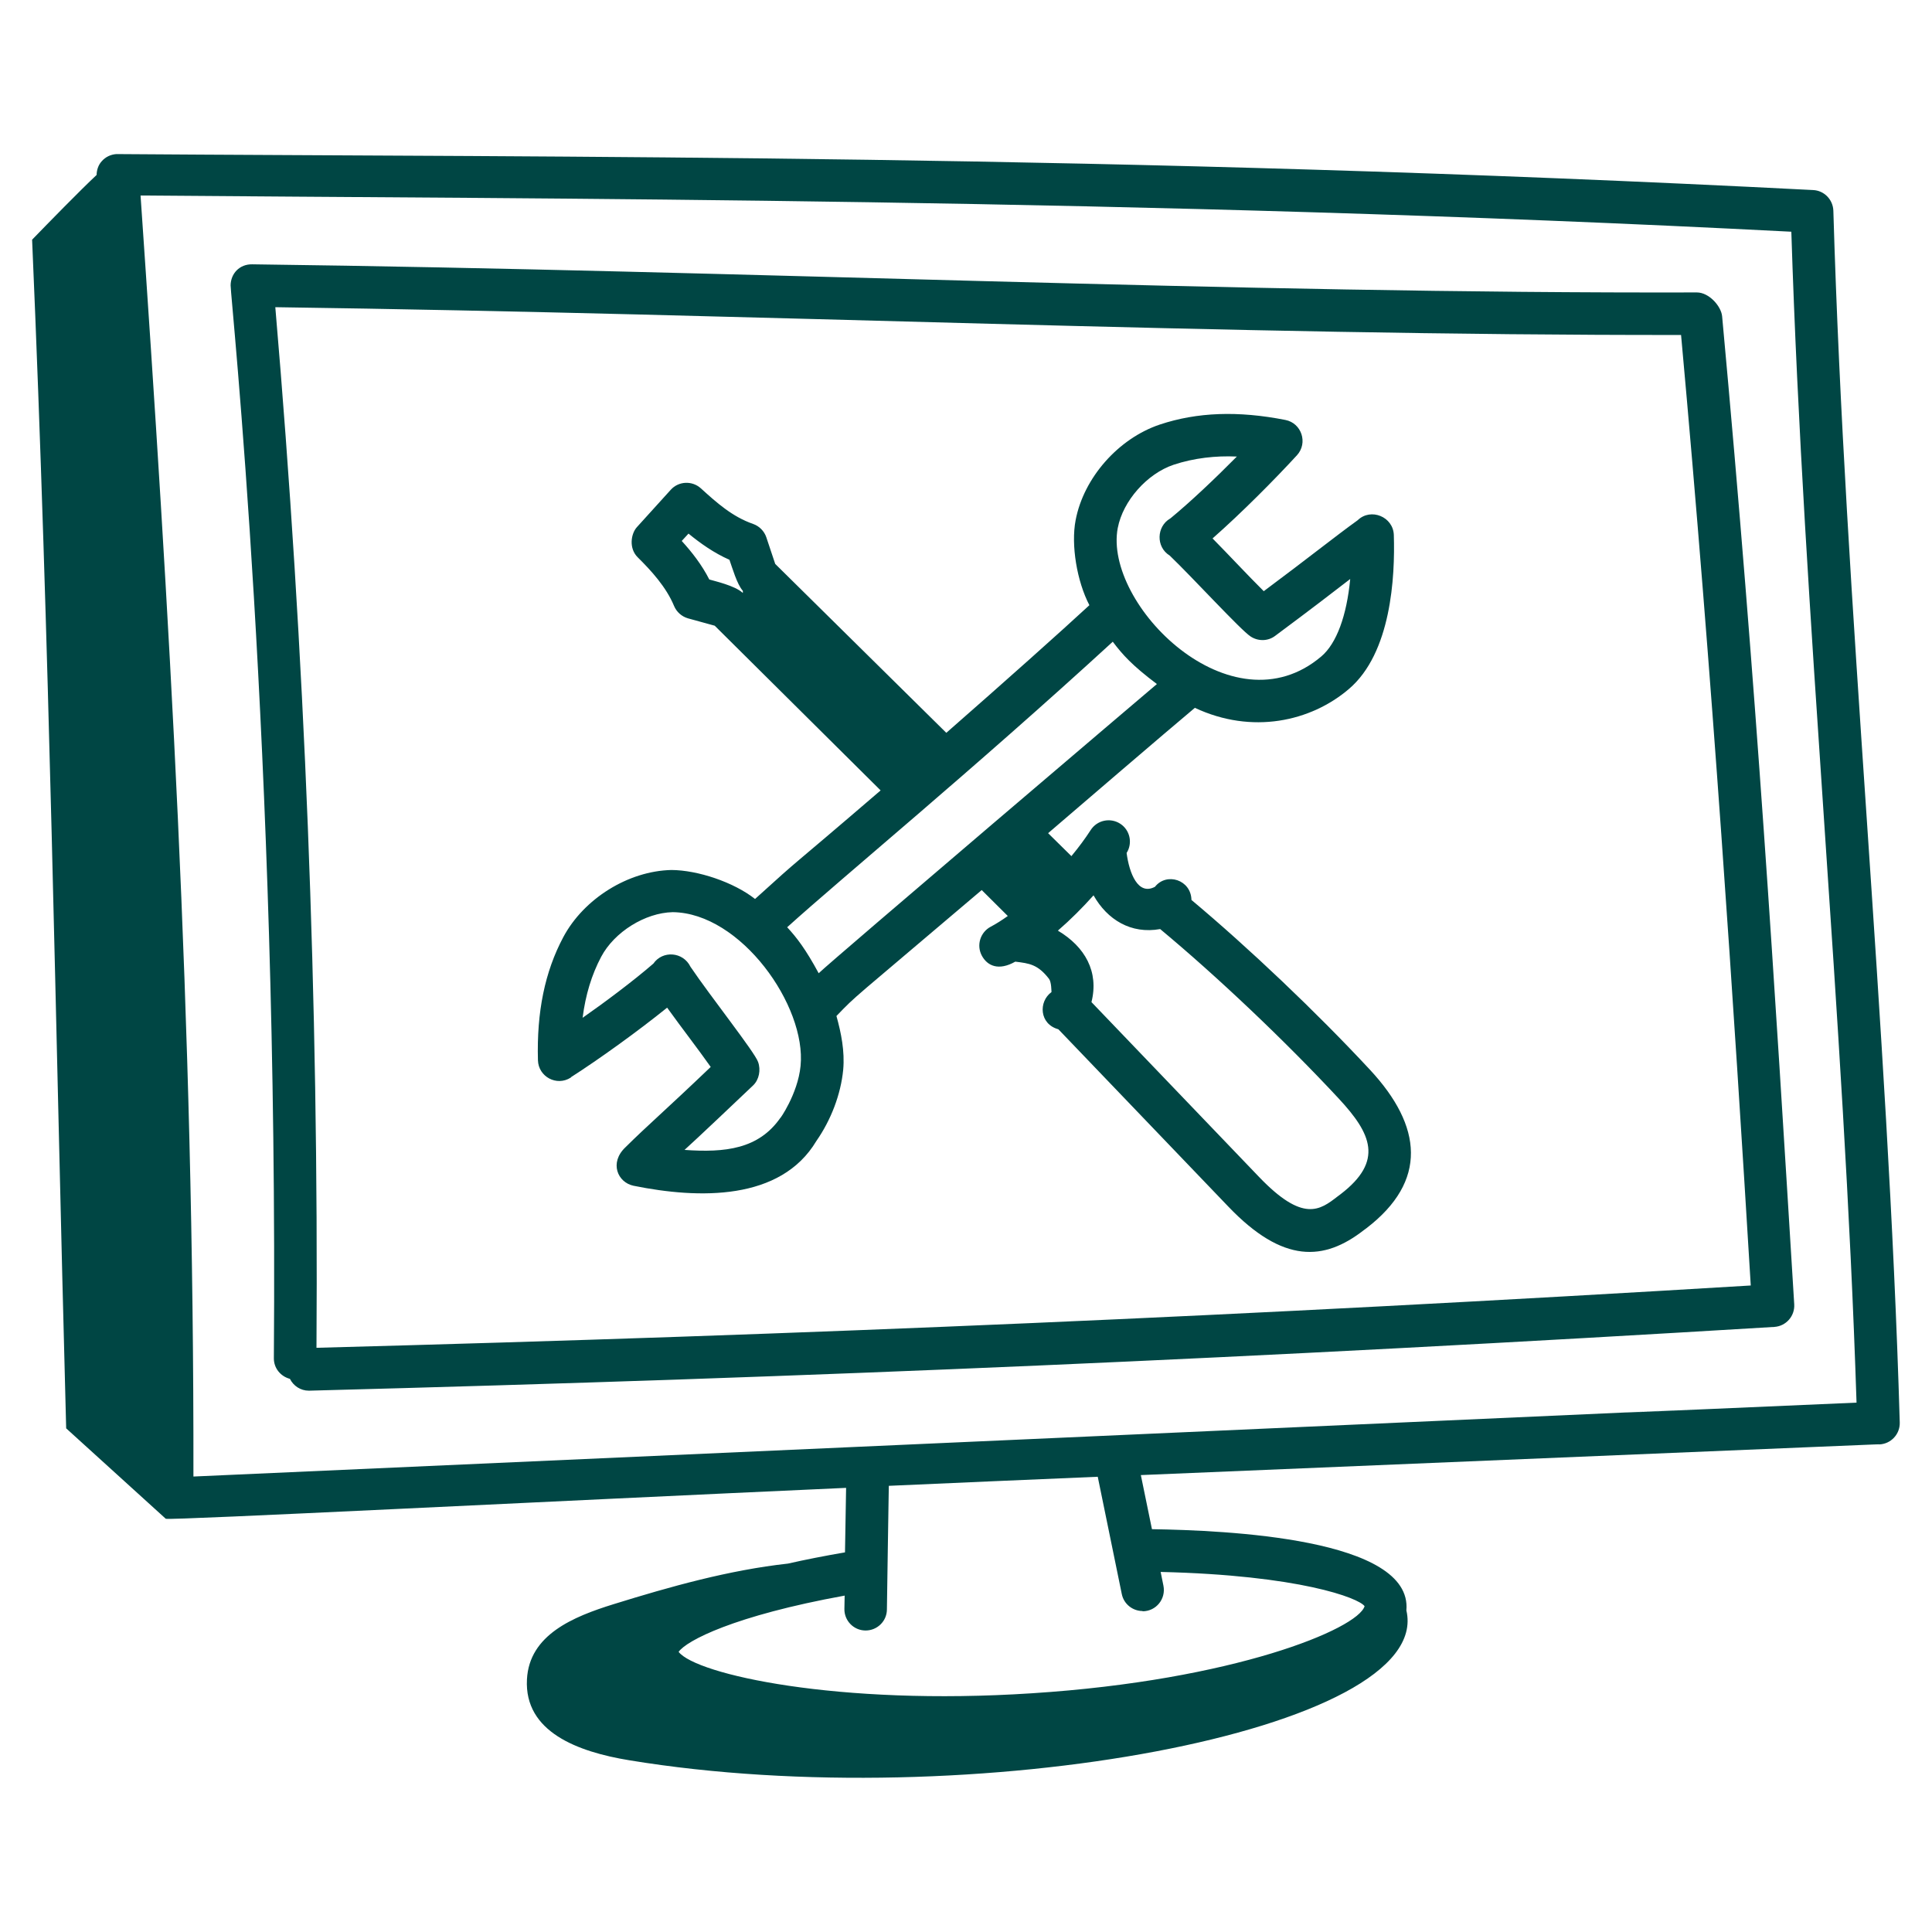
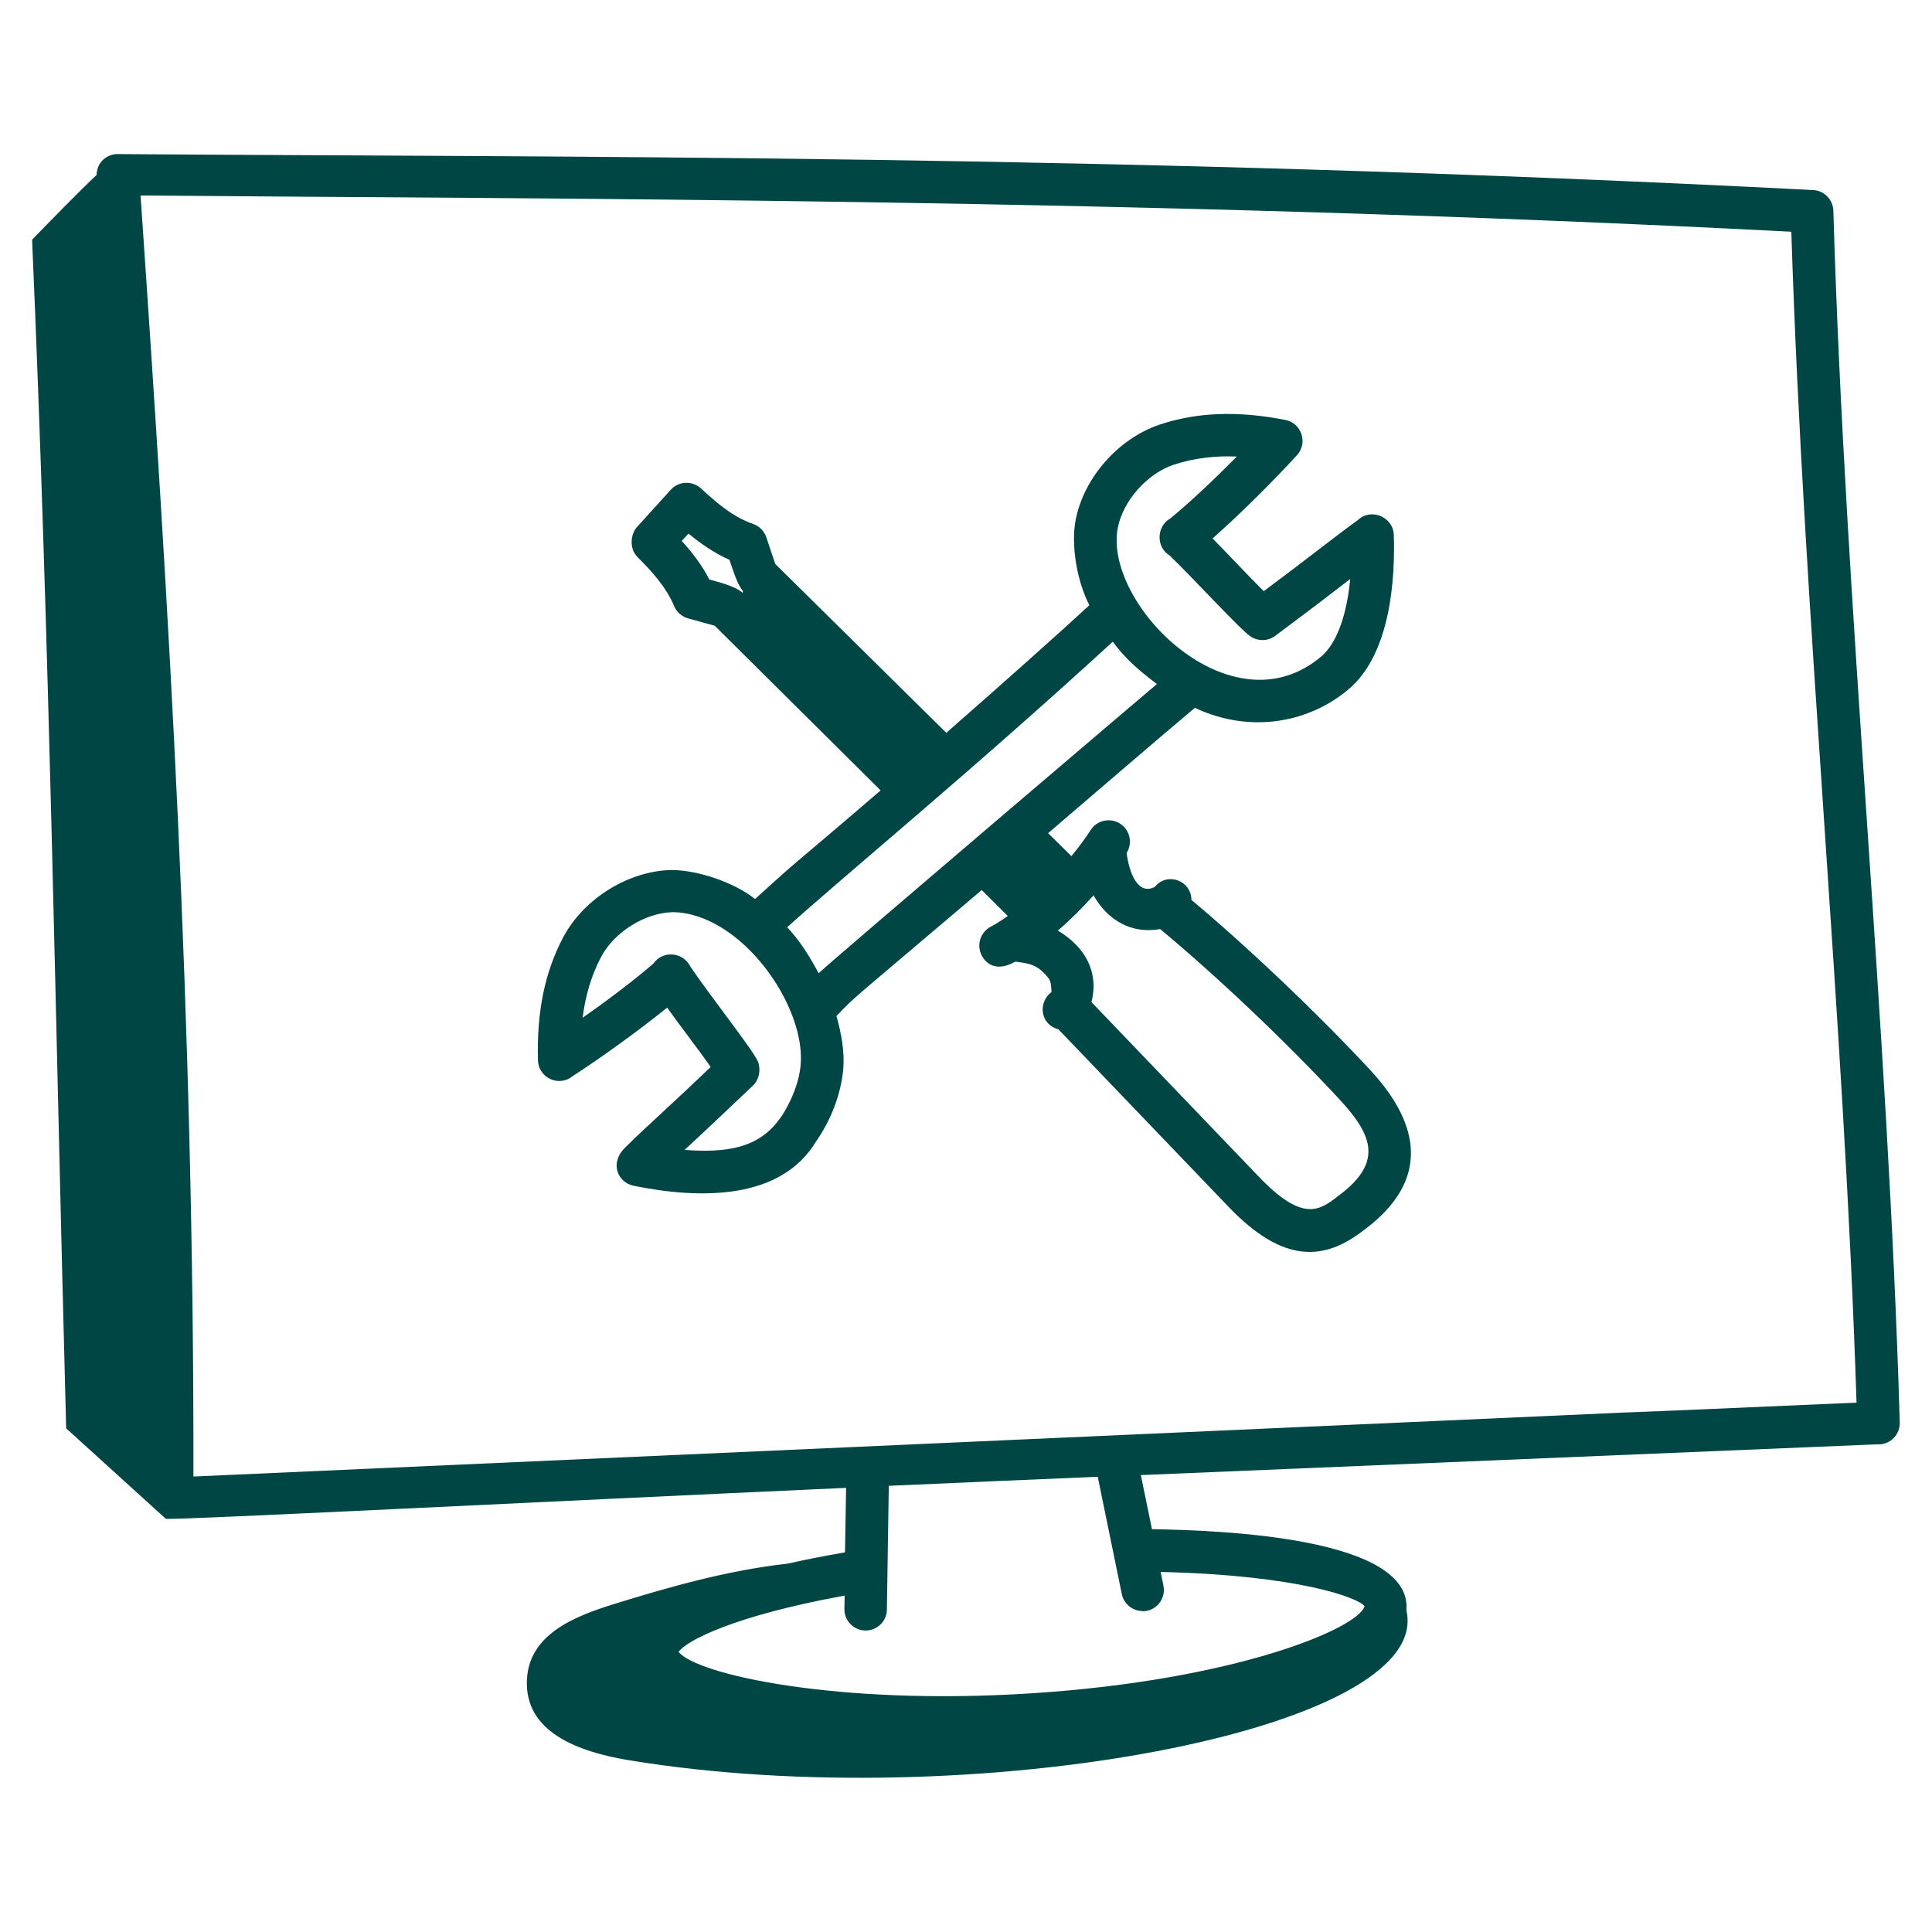
<svg xmlns="http://www.w3.org/2000/svg" width="68" height="68" viewBox="0 0 68 68" fill="none">
  <g id="2025-01-Handdrawn-Icons-Website-160x160px-Fernwartung 1">
    <path id="Vector" d="M5.839 53.456C6.039 53.516 19.384 52.836 29.78 52.368L29.741 54.638C29.023 54.761 28.352 54.893 27.735 55.033C25.657 55.263 23.596 55.841 21.586 56.465C20.179 56.903 18.628 57.536 18.547 59.109C18.449 60.958 20.336 61.659 22.151 61.956C34.106 63.924 50.494 60.915 49.5 56.682C49.729 54.136 43.133 53.864 40.545 53.822L40.154 51.918C68.025 50.758 66.037 50.83 66.138 50.839C66.551 50.826 66.878 50.481 66.865 50.065C66.453 35.955 64.94 21.458 64.528 7.416C64.515 7.025 64.205 6.706 63.814 6.689C39.138 5.423 19.788 5.538 4.097 5.423C3.897 5.436 3.71 5.525 3.578 5.678C3.459 5.81 3.404 5.984 3.4 6.158C2.822 6.698 1.691 7.858 1.13 8.436C1.755 22.916 1.942 35.781 2.329 50.273C2.431 50.367 4.96 52.662 5.835 53.456H5.839ZM40.214 56.712C40.694 56.712 41.042 56.274 40.949 55.811L40.851 55.327C45.726 55.441 47.83 56.245 48.029 56.533C47.787 57.333 43.431 59.143 36.316 59.598C29.478 60.044 24.501 58.935 23.885 58.14C24.157 57.749 25.827 56.869 29.729 56.16L29.72 56.627C29.712 57.039 30.043 57.383 30.456 57.388H30.468C30.876 57.388 31.212 57.06 31.216 56.653C31.216 56.542 31.284 52.148 31.284 52.296C33.754 52.186 36.197 52.08 38.637 51.977L39.483 56.104C39.555 56.461 39.869 56.703 40.218 56.703L40.214 56.712ZM63.049 8.156C63.482 21.807 64.906 35.76 65.344 49.368C37.298 50.596 98.562 47.868 6.808 51.969C6.83 35.794 5.946 21.39 4.947 6.881C18.883 7.004 40.014 6.966 63.053 8.156H63.049Z" fill="#004644" />
-     <path id="Vector_2" d="M9.639 47.812C9.639 48.161 9.881 48.446 10.204 48.531C10.327 48.777 10.578 48.947 10.867 48.947H10.888C28.832 48.475 44.251 47.804 62.449 46.703C62.862 46.678 63.176 46.321 63.151 45.908C62.441 34.374 61.842 24.459 60.613 11.131C60.579 10.778 60.154 10.293 59.725 10.293C43.35 10.336 26.541 9.529 8.878 9.303C8.428 9.295 8.122 9.631 8.117 10.043C8.113 10.451 9.8 26.325 9.639 47.817V47.812ZM59.168 11.79C60.269 23.86 61.026 35.428 61.621 45.245C43.86 46.316 28.692 46.971 11.139 47.438C11.22 35.262 10.731 22.946 9.69 10.812C26.928 11.05 43.052 11.806 59.168 11.79Z" fill="#004644" />
    <path id="Vector_3" d="M20.102 37.91C21.097 37.273 22.448 36.299 23.481 35.466C24 36.189 24.544 36.886 25.015 37.553C23.328 39.164 22.818 39.584 22.015 40.379C21.437 40.923 21.739 41.62 22.3 41.735C24.608 42.203 27.476 42.266 28.734 40.158C29.244 39.427 29.593 38.526 29.678 37.651C29.737 37.001 29.605 36.35 29.44 35.76C30.196 34.977 29.822 35.347 34.553 31.327L35.471 32.24C35.267 32.385 35.062 32.517 34.867 32.619C34.502 32.814 34.361 33.269 34.557 33.635C34.752 34 35.152 34.178 35.734 33.847C36.231 33.907 36.529 33.945 36.92 34.45C37.009 34.565 37.005 34.884 37.009 34.918C36.546 35.254 36.58 36.044 37.251 36.227L43.231 42.466C45.165 44.489 46.605 44.383 47.999 43.299L48.097 43.227C50.256 41.569 50.065 39.64 48.221 37.655C46.321 35.611 43.945 33.358 41.935 31.675C41.922 30.965 41.059 30.694 40.651 31.212C40.056 31.531 39.746 30.736 39.653 30.022C39.873 29.674 39.772 29.21 39.423 28.989C39.075 28.768 38.611 28.866 38.386 29.219C38.203 29.503 37.974 29.814 37.71 30.133L36.89 29.325C37.991 28.381 41.004 25.793 42.02 24.943L42.054 24.913C44.064 25.857 46.134 25.398 47.477 24.25C48.964 22.984 49.105 20.311 49.058 18.828C49.036 18.19 48.25 17.863 47.787 18.309C47.783 18.309 47.774 18.317 47.77 18.322C47.035 18.849 46.083 19.614 44.48 20.808C43.886 20.217 43.269 19.55 42.678 18.951C43.707 18.046 44.876 16.864 45.649 16.023C46.044 15.589 45.811 14.892 45.241 14.781C43.58 14.454 42.135 14.505 40.821 14.943C39.364 15.432 38.144 16.813 37.859 18.305C37.689 19.184 37.906 20.464 38.343 21.301C37.336 22.232 35.36 23.995 33.307 25.793L27.285 19.848L26.971 18.908C26.898 18.692 26.724 18.517 26.507 18.441C25.772 18.186 25.22 17.689 24.667 17.187C24.361 16.911 23.885 16.932 23.609 17.238L22.419 18.551C22.202 18.789 22.13 19.303 22.444 19.614C22.92 20.085 23.447 20.659 23.724 21.326C23.813 21.539 23.995 21.701 24.216 21.764L25.156 22.023L30.995 27.82C27.438 30.876 28.403 29.984 26.575 31.641C25.827 31.05 24.556 30.625 23.63 30.621C22.113 30.655 20.549 31.628 19.826 32.984C19.176 34.204 18.887 35.619 18.934 37.319C18.951 37.897 19.593 38.246 20.09 37.927L20.102 37.91ZM38.492 31.518C38.972 32.368 39.806 32.886 40.834 32.7C42.827 34.357 45.22 36.622 47.124 38.671C48.263 39.899 48.714 40.859 47.184 42.032L47.081 42.109C46.461 42.589 45.866 43.044 44.315 41.425L38.416 35.271C38.684 34.204 38.191 33.324 37.234 32.755C37.681 32.368 38.105 31.943 38.488 31.514L38.492 31.518ZM26.142 20.867C25.857 20.608 25.16 20.455 24.965 20.396C24.701 19.877 24.352 19.431 23.995 19.04L24.233 18.781C24.654 19.125 25.126 19.461 25.674 19.703C25.768 19.966 25.942 20.574 26.146 20.795V20.867H26.142ZM39.342 18.581C39.525 17.629 40.371 16.673 41.306 16.358C42.024 16.12 42.789 16.035 43.533 16.069C42.764 16.847 41.897 17.667 41.2 18.241C41.195 18.241 41.191 18.245 41.187 18.25C40.706 18.526 40.677 19.253 41.17 19.554C41.969 20.319 43.664 22.172 44.017 22.402C44.281 22.576 44.629 22.572 44.88 22.381C46.219 21.386 46.916 20.846 47.434 20.447C47.464 20.421 47.494 20.4 47.523 20.379C47.4 21.671 47.043 22.644 46.512 23.099C43.346 25.797 38.828 21.267 39.342 18.577V18.581ZM39.168 22.589C39.508 23.039 39.844 23.418 40.719 24.076C40.617 24.161 29.312 33.775 28.815 34.255C28.356 33.405 28.037 32.993 27.706 32.636C29.627 30.898 34.217 27.123 39.168 22.584V22.589ZM21.161 33.673C21.624 32.801 22.708 32.126 23.677 32.105C26.07 32.13 28.39 35.403 28.177 37.519C28.08 38.518 27.413 39.44 27.468 39.342C26.703 40.443 25.526 40.575 24.093 40.473C24.501 40.107 25.993 38.692 26.507 38.203C26.72 37.999 26.784 37.655 26.681 37.374C26.558 37.026 25.011 35.075 24.302 34.026C24.042 33.494 23.32 33.447 22.997 33.915C22.291 34.527 21.267 35.292 20.506 35.823C20.608 35.016 20.825 34.306 21.161 33.673Z" fill="#004644" />
  </g>
</svg>